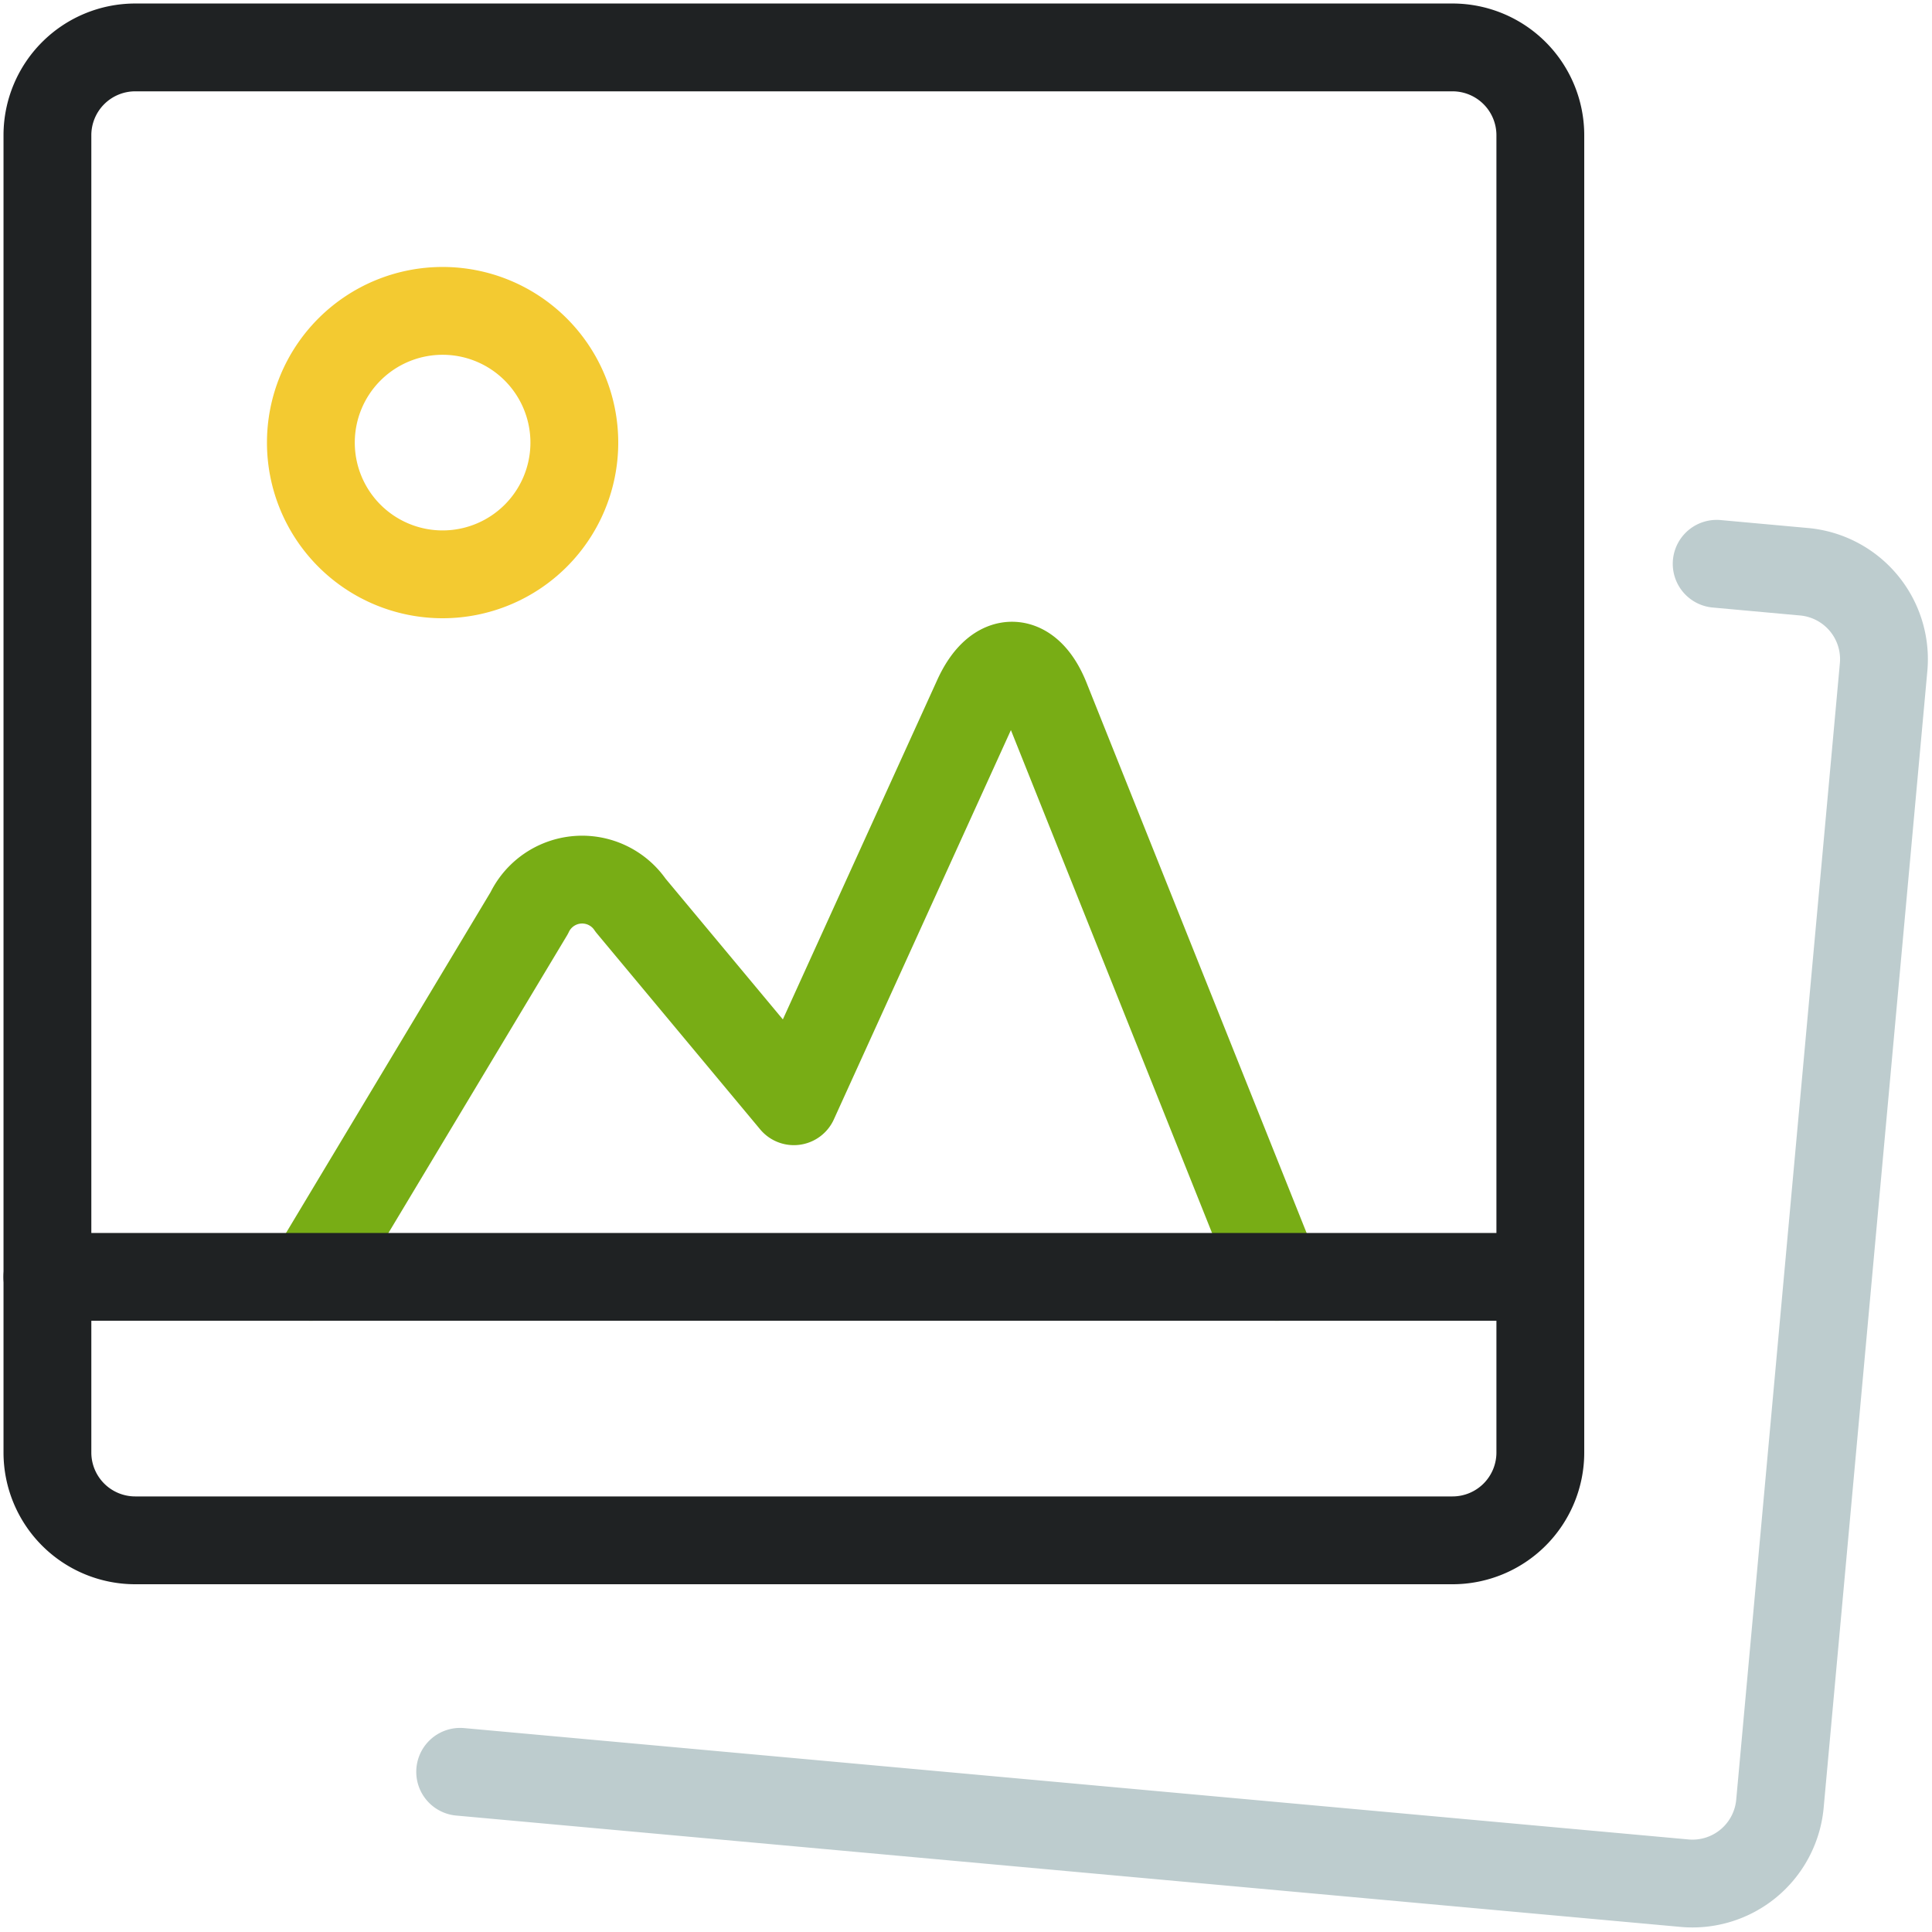
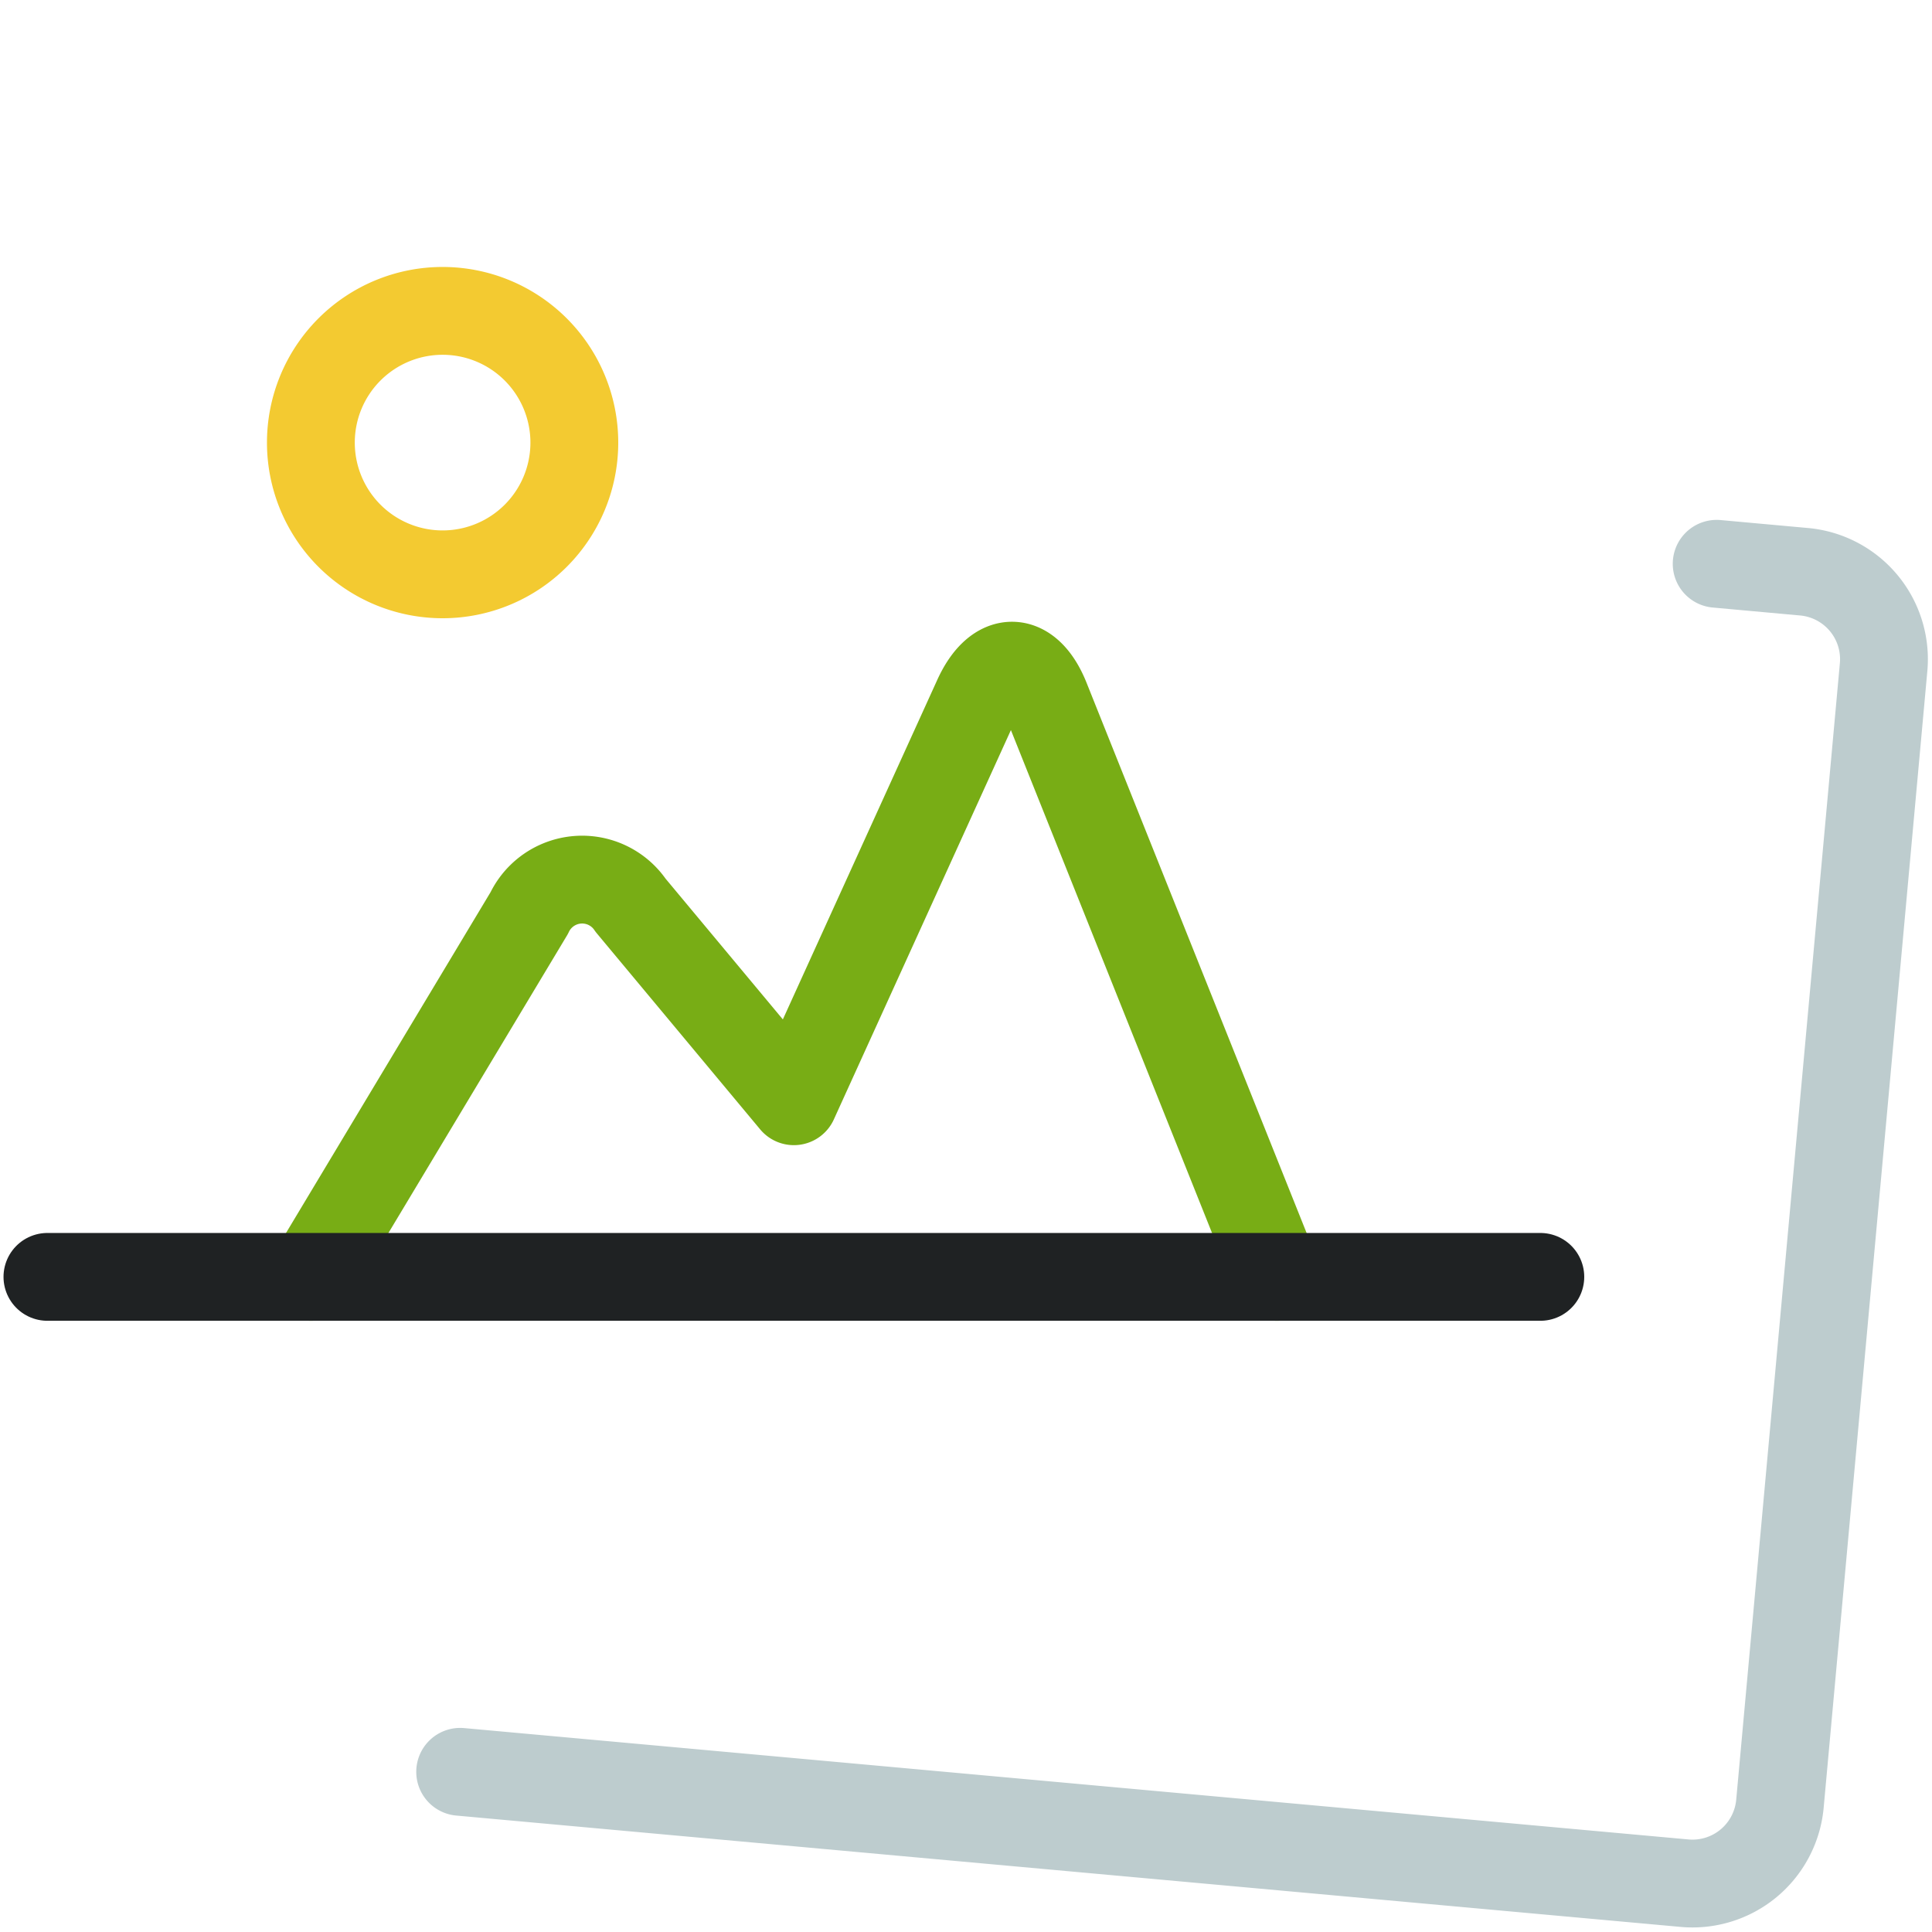
<svg xmlns="http://www.w3.org/2000/svg" width="22" height="22" viewBox="0 0 22 22">
  <path d="M14.54 14.54v0l-2.628-6.571c-.2-.511-.558-.52-.785-.018L9.04 12.54v0l-1.859-2.231a.667.667 0 0 0-1.155.089L3.54 14.54v0" fill="none" stroke-linejoin="round" stroke-linecap="round" stroke="#78ad15" stroke-miterlimit="20" />
-   <path d="M.54 1.54a1 1 0 0 1 1-1h15a1 1 0 0 1 1 1v15a1 1 0 0 1-1 1h-15a1 1 0 0 1-1-1z" fill="none" stroke-linejoin="round" stroke-linecap="round" stroke="#1f2223" stroke-miterlimit="20" />
  <path d="M19.548 6.42v0l1 .091a1 1 0 0 1 .901 1.085l-1.181 12.948a1 1 0 0 1-1.087.9L5.24 20.176v0" fill="none" stroke-linejoin="round" stroke-linecap="round" stroke="#bdccce" stroke-miterlimit="20" />
  <g>
    <path d="M.54 14.54h17" fill="none" stroke-linejoin="round" stroke-linecap="round" stroke="#1f2223" stroke-miterlimit="20" />
  </g>
  <g>
    <path d="M5.04 6.54a1.5 1.5 0 1 0 0-3 1.5 1.5 0 0 0 0 3z" fill="none" stroke-linejoin="round" stroke-linecap="round" stroke="#f3ca31" stroke-miterlimit="20" />
  </g>
</svg>